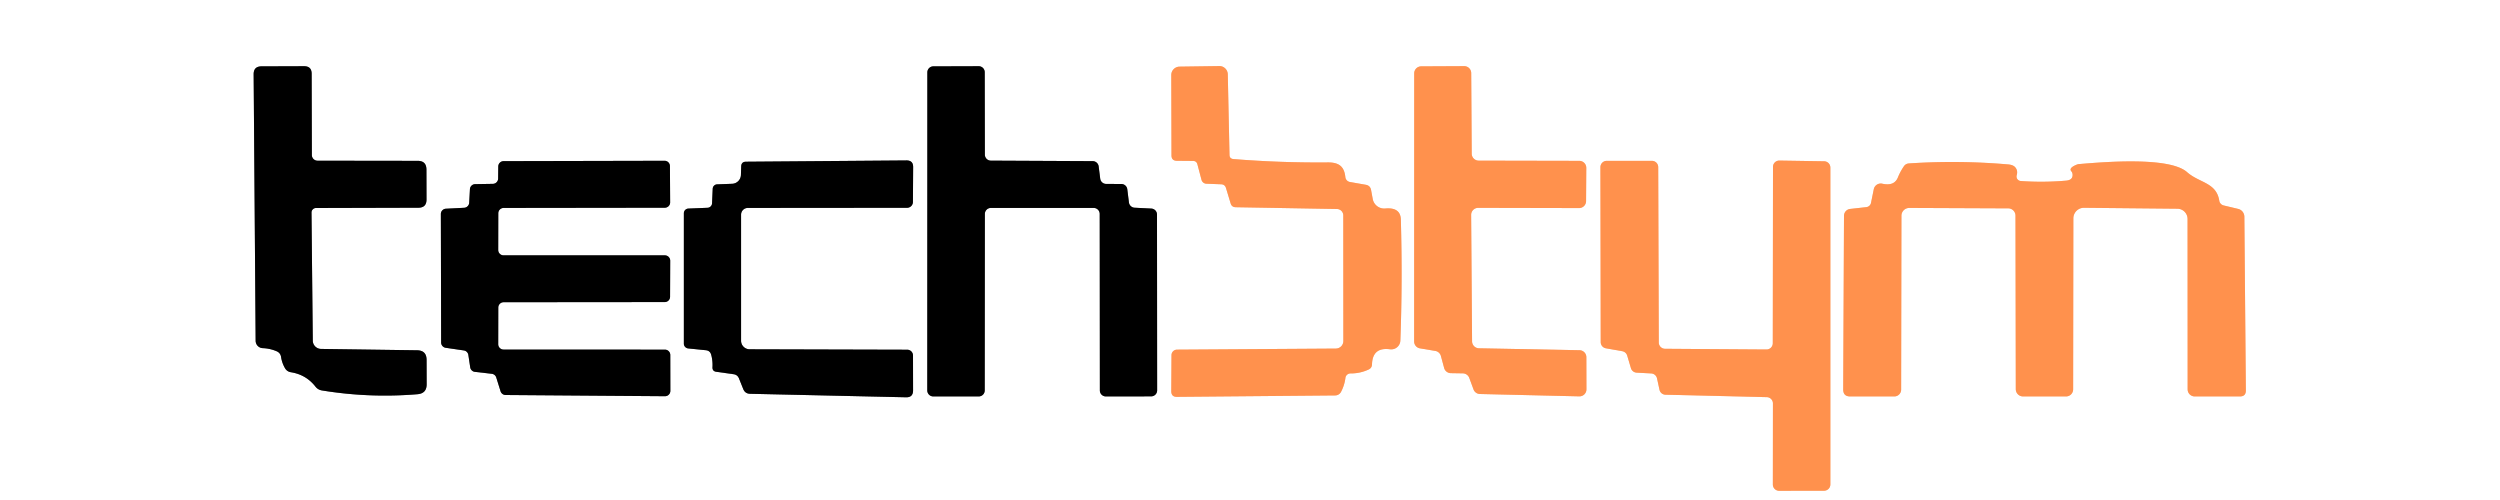
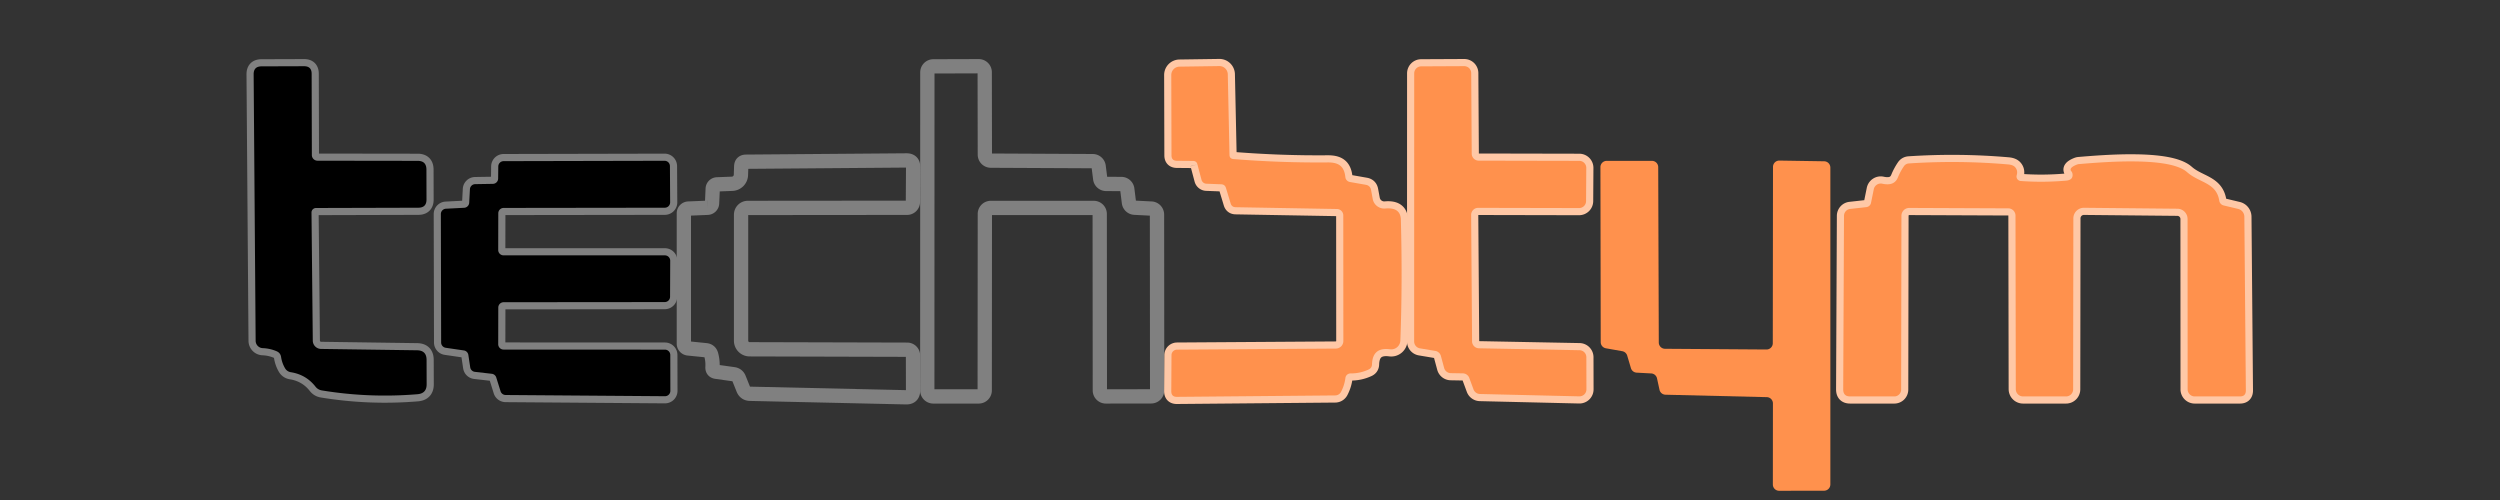
<svg xmlns="http://www.w3.org/2000/svg" version="1.1" viewBox="0.00 0.00 350.00 70.00">
  <rect x="0.00" y="0.00" width="350.00" height="70.00" fill="#333333" stroke="none" />
  <g stroke-width="2.00" fill="none" stroke-linecap="butt">
    <path stroke="#808080" vector-effect="non-scaling-stroke" d="   M 44.24 29.12   L 58.56 29.08   Q 59.71 29.08 59.71 27.94   L 59.70 23.73   Q 59.69 22.52 58.48 22.52   L 44.46 22.50   A 0.80 0.79 0.0 0 1 43.66 21.71   L 43.63 10.32   Q 43.63 9.27 42.57 9.27   L 36.60 9.29   Q 35.51 9.30 35.51 10.39   L 35.79 47.71   A 1.04 1.03 -89.4 0 0 36.79 48.74   Q 37.81 48.78 38.74 49.18   Q 39.26 49.41 39.35 49.97   Q 39.48 50.83 39.91 51.56   A 1.13 1.12 -10.6 0 0 40.72 52.11   Q 42.85 52.45 44.16 54.12   Q 44.51 54.57 45.07 54.66   Q 51.70 55.75 58.45 55.19   Q 59.74 55.08 59.73 53.79   L 59.72 50.39   Q 59.72 49.06 58.39 49.04   L 44.95 48.85   A 1.17 1.17 0.0 0 1 43.79 47.69   L 43.61 29.76   A 0.63 0.63 0.0 0 1 44.24 29.12" />
    <path stroke="#808080" vector-effect="non-scaling-stroke" d="   M 137.88 29.95   A 0.84 0.84 0.0 0 1 138.72 29.11   L 153.12 29.11   A 0.84 0.84 0.0 0 1 153.96 29.95   L 153.98 54.66   A 0.84 0.84 0.0 0 0 154.82 55.50   L 161.16 55.49   A 0.84 0.84 0.0 0 0 162.00 54.65   L 161.98 30.04   A 0.84 0.84 0.0 0 0 161.18 29.20   L 158.84 29.08   A 0.84 0.84 0.0 0 1 158.05 28.35   L 157.82 26.50   A 0.84 0.84 0.0 0 0 156.99 25.76   L 154.86 25.75   A 0.84 0.84 0.0 0 1 154.03 25.02   L 153.81 23.29   A 0.84 0.84 0.0 0 0 152.98 22.56   L 138.72 22.49   A 0.84 0.84 0.0 0 1 137.88 21.65   L 137.86 10.11   A 0.84 0.84 0.0 0 0 137.02 9.27   L 130.67 9.29   A 0.84 0.84 0.0 0 0 129.83 10.13   L 129.82 54.66   A 0.84 0.84 0.0 0 0 130.66 55.50   L 137.02 55.50   A 0.84 0.84 0.0 0 0 137.86 54.66   L 137.88 29.95" />
    <path stroke="#ffc8a6" vector-effect="non-scaling-stroke" d="   M 167.64 23.02   L 168.21 25.17   A 0.74 0.73 83.5 0 0 168.89 25.72   L 170.96 25.80   Q 171.49 25.82 171.64 26.33   L 172.29 28.48   Q 172.45 29.00 172.99 29.01   L 187.17 29.26   A 0.90 0.90 0.0 0 1 188.06 30.16   L 188.07 47.73   A 1.06 1.06 0.0 0 1 187.02 48.80   L 164.78 48.95   A 0.78 0.77 -0.4 0 0 164.01 49.72   L 163.98 54.77   Q 163.98 55.57 164.77 55.56   L 186.92 55.36   A 0.93 0.93 0.0 0 0 187.75 54.85   Q 188.23 53.93 188.36 52.90   A 0.72 0.71 3.6 0 1 189.07 52.28   Q 190.41 52.29 191.61 51.73   Q 192.06 51.52 192.08 51.02   Q 192.15 48.57 194.60 48.90   A 1.28 1.28 0.0 0 0 196.05 47.68   Q 196.36 39.53 196.12 30.74   Q 196.07 29.00 193.94 29.19   A 1.64 1.64 0.0 0 1 192.18 27.85   L 191.95 26.60   Q 191.83 25.98 191.21 25.87   L 188.99 25.48   A 0.78 0.77 2.0 0 1 188.35 24.80   C 188.19 23.27 187.42 22.73 185.89 22.74   Q 179.33 22.80 172.68 22.27   Q 172.14 22.22 172.13 21.69   L 171.89 10.40   A 1.18 1.17 88.8 0 0 170.70 9.25   L 165.13 9.33   A 1.17 1.17 0.0 0 0 163.98 10.50   L 164.01 21.76   Q 164.01 22.50 164.76 22.51   L 167.01 22.53   Q 167.52 22.53 167.64 23.02" />
    <path stroke="#ffc8a6" vector-effect="non-scaling-stroke" d="   M 207.05 48.76   A 0.98 0.98 0.0 0 1 206.09 47.79   L 205.96 30.09   A 0.98 0.98 0.0 0 1 206.94 29.10   L 221.07 29.13   A 0.98 0.98 0.0 0 0 222.05 28.16   L 222.08 23.51   A 0.98 0.98 0.0 0 0 221.10 22.52   L 207.02 22.49   A 0.98 0.98 0.0 0 1 206.04 21.52   L 205.97 10.24   A 0.98 0.98 0.0 0 0 204.98 9.26   L 198.97 9.29   A 0.98 0.98 0.0 0 0 197.99 10.27   L 197.98 47.80   A 0.98 0.98 0.0 0 0 198.80 48.77   L 200.95 49.13   A 0.98 0.98 0.0 0 1 201.73 49.85   L 202.18 51.52   A 0.98 0.98 0.0 0 0 203.11 52.24   L 204.80 52.27   A 0.98 0.98 0.0 0 1 205.70 52.91   L 206.29 54.51   A 0.98 0.98 0.0 0 0 207.19 55.16   L 221.10 55.49   A 0.98 0.98 0.0 0 0 222.10 54.50   L 222.09 50.01   A 0.98 0.98 0.0 0 0 221.13 49.03   L 207.05 48.76" />
    <path stroke="#808080" vector-effect="non-scaling-stroke" d="   M 65.69 28.38   A 0.75 0.75 0.0 0 1 64.98 29.09   L 62.44 29.22   A 0.75 0.75 0.0 0 0 61.72 29.97   L 61.76 47.95   A 0.75 0.75 0.0 0 0 62.40 48.69   L 64.94 49.06   A 0.75 0.75 0.0 0 1 65.57 49.69   L 65.83 51.42   A 0.75 0.75 0.0 0 0 66.49 52.06   L 68.85 52.33   A 0.75 0.75 0.0 0 1 69.48 52.86   L 70.08 54.78   A 0.75 0.75 0.0 0 0 70.79 55.30   L 93.09 55.47   A 0.75 0.75 0.0 0 0 93.85 54.72   L 93.84 49.70   A 0.75 0.75 0.0 0 0 93.09 48.95   L 70.50 48.94   A 0.75 0.75 0.0 0 1 69.75 48.19   L 69.76 43.06   A 0.75 0.75 0.0 0 1 70.51 42.31   L 93.06 42.29   A 0.75 0.75 0.0 0 0 93.81 41.54   L 93.83 36.50   A 0.75 0.75 0.0 0 0 93.08 35.75   L 70.50 35.75   A 0.75 0.75 0.0 0 1 69.75 35.00   L 69.76 29.86   A 0.75 0.75 0.0 0 1 70.51 29.11   L 93.07 29.08   A 0.75 0.75 0.0 0 0 93.82 28.33   L 93.79 23.26   A 0.75 0.75 0.0 0 0 93.04 22.51   L 70.51 22.56   A 0.75 0.75 0.0 0 0 69.76 23.30   L 69.74 25.00   A 0.75 0.75 0.0 0 1 69.00 25.74   L 66.52 25.78   A 0.75 0.75 0.0 0 0 65.79 26.49   L 65.69 28.38" />
    <path stroke="#808080" vector-effect="non-scaling-stroke" d="   M 99.05 29.09   L 96.38 29.20   A 0.66 0.66 0.0 0 0 95.74 29.86   L 95.74 48.11   A 0.68 0.67 2.8 0 0 96.35 48.78   L 98.82 49.03   Q 99.40 49.09 99.56 49.64   Q 99.80 50.50 99.75 51.40   Q 99.72 51.97 100.28 52.05   L 102.71 52.39   Q 103.24 52.47 103.45 52.96   L 104.06 54.48   Q 104.33 55.12 105.02 55.13   L 126.84 55.62   Q 127.83 55.65 127.83 54.65   L 127.82 49.77   A 0.81 0.81 0.0 0 0 127.02 48.96   L 104.95 48.90   A 1.20 1.20 0.0 0 1 103.75 47.70   L 103.75 30.06   A 0.95 0.94 -90.0 0 1 104.69 29.11   L 126.99 29.09   A 0.83 0.82 -90.0 0 0 127.81 28.26   L 127.84 23.40   Q 127.85 22.45 126.90 22.46   L 104.45 22.64   Q 103.79 22.64 103.77 23.30   L 103.73 24.49   A 1.28 1.28 0.0 0 1 102.50 25.73   L 100.40 25.81   A 0.64 0.64 0.0 0 0 99.78 26.42   L 99.69 28.45   A 0.66 0.66 0.0 0 1 99.05 29.09" />
-     <path stroke="#ffc8a6" vector-effect="non-scaling-stroke" d="   M 248.19 48.05   A 0.88 0.88 0.0 0 1 247.30 48.93   L 233.10 48.83   A 0.88 0.88 0.0 0 1 232.23 47.95   L 232.15 23.40   A 0.88 0.88 0.0 0 0 231.27 22.52   L 224.94 22.52   A 0.88 0.88 0.0 0 0 224.06 23.40   L 224.10 47.90   A 0.88 0.88 0.0 0 0 224.82 48.76   L 227.13 49.17   A 0.88 0.88 0.0 0 1 227.81 49.79   L 228.33 51.54   A 0.88 0.88 0.0 0 0 229.13 52.17   L 231.16 52.28   A 0.88 0.88 0.0 0 1 231.98 52.96   L 232.33 54.57   A 0.88 0.88 0.0 0 0 233.17 55.26   L 247.35 55.60   A 0.88 0.88 0.0 0 1 248.21 56.48   L 248.20 67.83   A 0.88 0.88 0.0 0 0 249.08 68.71   L 255.37 68.70   A 0.88 0.88 0.0 0 0 256.25 67.82   L 256.25 23.46   A 0.88 0.88 0.0 0 0 255.38 22.58   L 249.11 22.48   A 0.88 0.88 0.0 0 0 248.22 23.36   L 248.19 48.05" />
    <path stroke="#ffc8a6" vector-effect="non-scaling-stroke" d="   M 290.16 24.39   Q 290.23 25.21 289.25 25.29   Q 286.03 25.57 282.90 25.34   A 0.63 0.63 0.0 0 1 282.34 24.53   Q 282.53 23.87 282.12 23.41   Q 281.83 23.08 281.15 23.02   Q 274.22 22.42 267.26 22.88   Q 266.79 22.91 266.53 23.30   Q 266.03 24.04 265.71 24.83   Q 265.21 26.09 263.53 25.72   A 1.00 0.99 -77.5 0 0 262.33 26.49   L 261.94 28.41   A 0.76 0.74 2.5 0 1 261.28 29.00   L 259.03 29.25   A 0.98 0.97 87.1 0 0 258.16 30.22   L 258.05 54.52   Q 258.05 55.50 259.02 55.50   L 265.21 55.50   A 0.96 0.95 90.0 0 0 266.16 54.54   L 266.20 30.20   A 1.10 1.09 -0.0 0 1 267.30 29.11   L 281.16 29.17   A 1.02 1.02 0.0 0 1 282.17 30.19   L 282.21 54.48   A 1.02 1.02 0.0 0 0 283.23 55.50   L 289.25 55.50   A 1.00 0.99 90.0 0 0 290.24 54.50   L 290.27 30.57   A 1.48 1.48 0.0 0 1 291.77 29.09   L 304.84 29.22   A 1.44 1.44 0.0 0 1 306.26 30.66   L 306.27 54.51   A 0.99 0.99 0.0 0 0 307.26 55.50   L 313.59 55.50   Q 314.42 55.50 314.42 54.66   L 314.21 30.34   A 1.14 1.13 -83.4 0 0 313.35 29.25   L 311.30 28.76   A 0.81 0.79 2.9 0 1 310.70 28.11   C 310.30 25.53 307.92 25.63 306.19 24.10   C 303.70 21.88 294.36 22.70 291.08 22.97   A 1.14 0.91 -51.6 0 0 290.74 23.05   Q 289.59 23.52 289.98 23.97   Q 290.13 24.15 290.16 24.39" />
  </g>
-   <path fill="#ffffff" d="   M 0.00 0.00   L 350.00 0.00   L 350.00 70.00   L 0.00 70.00   L 0.00 0.00   Z   M 44.24 29.12   L 58.56 29.08   Q 59.71 29.08 59.71 27.94   L 59.70 23.73   Q 59.69 22.52 58.48 22.52   L 44.46 22.50   A 0.80 0.79 0.0 0 1 43.66 21.71   L 43.63 10.32   Q 43.63 9.27 42.57 9.27   L 36.60 9.29   Q 35.51 9.30 35.51 10.39   L 35.79 47.71   A 1.04 1.03 -89.4 0 0 36.79 48.74   Q 37.81 48.78 38.74 49.18   Q 39.26 49.41 39.35 49.97   Q 39.48 50.83 39.91 51.56   A 1.13 1.12 -10.6 0 0 40.72 52.11   Q 42.85 52.45 44.16 54.12   Q 44.51 54.57 45.07 54.66   Q 51.70 55.75 58.45 55.19   Q 59.74 55.08 59.73 53.79   L 59.72 50.39   Q 59.72 49.06 58.39 49.04   L 44.95 48.85   A 1.17 1.17 0.0 0 1 43.79 47.69   L 43.61 29.76   A 0.63 0.63 0.0 0 1 44.24 29.12   Z   M 137.88 29.95   A 0.84 0.84 0.0 0 1 138.72 29.11   L 153.12 29.11   A 0.84 0.84 0.0 0 1 153.96 29.95   L 153.98 54.66   A 0.84 0.84 0.0 0 0 154.82 55.50   L 161.16 55.49   A 0.84 0.84 0.0 0 0 162.00 54.65   L 161.98 30.04   A 0.84 0.84 0.0 0 0 161.18 29.20   L 158.84 29.08   A 0.84 0.84 0.0 0 1 158.05 28.35   L 157.82 26.50   A 0.84 0.84 0.0 0 0 156.99 25.76   L 154.86 25.75   A 0.84 0.84 0.0 0 1 154.03 25.02   L 153.81 23.29   A 0.84 0.84 0.0 0 0 152.98 22.56   L 138.72 22.49   A 0.84 0.84 0.0 0 1 137.88 21.65   L 137.86 10.11   A 0.84 0.84 0.0 0 0 137.02 9.27   L 130.67 9.29   A 0.84 0.84 0.0 0 0 129.83 10.13   L 129.82 54.66   A 0.84 0.84 0.0 0 0 130.66 55.50   L 137.02 55.50   A 0.84 0.84 0.0 0 0 137.86 54.66   L 137.88 29.95   Z   M 167.64 23.02   L 168.21 25.17   A 0.74 0.73 83.5 0 0 168.89 25.72   L 170.96 25.80   Q 171.49 25.82 171.64 26.33   L 172.29 28.48   Q 172.45 29.00 172.99 29.01   L 187.17 29.26   A 0.90 0.90 0.0 0 1 188.06 30.16   L 188.07 47.73   A 1.06 1.06 0.0 0 1 187.02 48.80   L 164.78 48.95   A 0.78 0.77 -0.4 0 0 164.01 49.72   L 163.98 54.77   Q 163.98 55.57 164.77 55.56   L 186.92 55.36   A 0.93 0.93 0.0 0 0 187.75 54.85   Q 188.23 53.93 188.36 52.90   A 0.72 0.71 3.6 0 1 189.07 52.28   Q 190.41 52.29 191.61 51.73   Q 192.06 51.52 192.08 51.02   Q 192.15 48.57 194.60 48.90   A 1.28 1.28 0.0 0 0 196.05 47.68   Q 196.36 39.53 196.12 30.74   Q 196.07 29.00 193.94 29.19   A 1.64 1.64 0.0 0 1 192.18 27.85   L 191.95 26.60   Q 191.83 25.98 191.21 25.87   L 188.99 25.48   A 0.78 0.77 2.0 0 1 188.35 24.80   C 188.19 23.27 187.42 22.73 185.89 22.74   Q 179.33 22.80 172.68 22.27   Q 172.14 22.22 172.13 21.69   L 171.89 10.40   A 1.18 1.17 88.8 0 0 170.70 9.25   L 165.13 9.33   A 1.17 1.17 0.0 0 0 163.98 10.50   L 164.01 21.76   Q 164.01 22.50 164.76 22.51   L 167.01 22.53   Q 167.52 22.53 167.64 23.02   Z   M 207.05 48.76   A 0.98 0.98 0.0 0 1 206.09 47.79   L 205.96 30.09   A 0.98 0.98 0.0 0 1 206.94 29.10   L 221.07 29.13   A 0.98 0.98 0.0 0 0 222.05 28.16   L 222.08 23.51   A 0.98 0.98 0.0 0 0 221.10 22.52   L 207.02 22.49   A 0.98 0.98 0.0 0 1 206.04 21.52   L 205.97 10.24   A 0.98 0.98 0.0 0 0 204.98 9.26   L 198.97 9.29   A 0.98 0.98 0.0 0 0 197.99 10.27   L 197.98 47.80   A 0.98 0.98 0.0 0 0 198.80 48.77   L 200.95 49.13   A 0.98 0.98 0.0 0 1 201.73 49.85   L 202.18 51.52   A 0.98 0.98 0.0 0 0 203.11 52.24   L 204.80 52.27   A 0.98 0.98 0.0 0 1 205.70 52.91   L 206.29 54.51   A 0.98 0.98 0.0 0 0 207.19 55.16   L 221.10 55.49   A 0.98 0.98 0.0 0 0 222.10 54.50   L 222.09 50.01   A 0.98 0.98 0.0 0 0 221.13 49.03   L 207.05 48.76   Z   M 65.69 28.38   A 0.75 0.75 0.0 0 1 64.98 29.09   L 62.44 29.22   A 0.75 0.75 0.0 0 0 61.72 29.97   L 61.76 47.95   A 0.75 0.75 0.0 0 0 62.40 48.69   L 64.94 49.06   A 0.75 0.75 0.0 0 1 65.57 49.69   L 65.83 51.42   A 0.75 0.75 0.0 0 0 66.49 52.06   L 68.85 52.33   A 0.75 0.75 0.0 0 1 69.48 52.86   L 70.08 54.78   A 0.75 0.75 0.0 0 0 70.79 55.30   L 93.09 55.47   A 0.75 0.75 0.0 0 0 93.85 54.72   L 93.84 49.70   A 0.75 0.75 0.0 0 0 93.09 48.95   L 70.50 48.94   A 0.75 0.75 0.0 0 1 69.75 48.19   L 69.76 43.06   A 0.75 0.75 0.0 0 1 70.51 42.31   L 93.06 42.29   A 0.75 0.75 0.0 0 0 93.81 41.54   L 93.83 36.50   A 0.75 0.75 0.0 0 0 93.08 35.75   L 70.50 35.75   A 0.75 0.75 0.0 0 1 69.75 35.00   L 69.76 29.86   A 0.75 0.75 0.0 0 1 70.51 29.11   L 93.07 29.08   A 0.75 0.75 0.0 0 0 93.82 28.33   L 93.79 23.26   A 0.75 0.75 0.0 0 0 93.04 22.51   L 70.51 22.56   A 0.75 0.75 0.0 0 0 69.76 23.30   L 69.74 25.00   A 0.75 0.75 0.0 0 1 69.00 25.74   L 66.52 25.78   A 0.75 0.75 0.0 0 0 65.79 26.49   L 65.69 28.38   Z   M 99.05 29.09   L 96.38 29.20   A 0.66 0.66 0.0 0 0 95.74 29.86   L 95.74 48.11   A 0.68 0.67 2.8 0 0 96.35 48.78   L 98.82 49.03   Q 99.40 49.09 99.56 49.64   Q 99.80 50.50 99.75 51.40   Q 99.72 51.97 100.28 52.05   L 102.71 52.39   Q 103.24 52.47 103.45 52.96   L 104.06 54.48   Q 104.33 55.12 105.02 55.13   L 126.84 55.62   Q 127.83 55.65 127.83 54.65   L 127.82 49.77   A 0.81 0.81 0.0 0 0 127.02 48.96   L 104.95 48.90   A 1.20 1.20 0.0 0 1 103.75 47.70   L 103.75 30.06   A 0.95 0.94 -90.0 0 1 104.69 29.11   L 126.99 29.09   A 0.83 0.82 -90.0 0 0 127.81 28.26   L 127.84 23.40   Q 127.85 22.45 126.90 22.46   L 104.45 22.64   Q 103.79 22.64 103.77 23.30   L 103.73 24.49   A 1.28 1.28 0.0 0 1 102.50 25.73   L 100.40 25.81   A 0.64 0.64 0.0 0 0 99.78 26.42   L 99.69 28.45   A 0.66 0.66 0.0 0 1 99.05 29.09   Z   M 248.19 48.05   A 0.88 0.88 0.0 0 1 247.30 48.93   L 233.10 48.83   A 0.88 0.88 0.0 0 1 232.23 47.95   L 232.15 23.40   A 0.88 0.88 0.0 0 0 231.27 22.52   L 224.94 22.52   A 0.88 0.88 0.0 0 0 224.06 23.40   L 224.10 47.90   A 0.88 0.88 0.0 0 0 224.82 48.76   L 227.13 49.17   A 0.88 0.88 0.0 0 1 227.81 49.79   L 228.33 51.54   A 0.88 0.88 0.0 0 0 229.13 52.17   L 231.16 52.28   A 0.88 0.88 0.0 0 1 231.98 52.96   L 232.33 54.57   A 0.88 0.88 0.0 0 0 233.17 55.26   L 247.35 55.60   A 0.88 0.88 0.0 0 1 248.21 56.48   L 248.20 67.83   A 0.88 0.88 0.0 0 0 249.08 68.71   L 255.37 68.70   A 0.88 0.88 0.0 0 0 256.25 67.82   L 256.25 23.46   A 0.88 0.88 0.0 0 0 255.38 22.58   L 249.11 22.48   A 0.88 0.88 0.0 0 0 248.22 23.36   L 248.19 48.05   Z   M 290.16 24.39   Q 290.23 25.21 289.25 25.29   Q 286.03 25.57 282.90 25.34   A 0.63 0.63 0.0 0 1 282.34 24.53   Q 282.53 23.87 282.12 23.41   Q 281.83 23.08 281.15 23.02   Q 274.22 22.42 267.26 22.88   Q 266.79 22.91 266.53 23.30   Q 266.03 24.04 265.71 24.83   Q 265.21 26.09 263.53 25.72   A 1.00 0.99 -77.5 0 0 262.33 26.49   L 261.94 28.41   A 0.76 0.74 2.5 0 1 261.28 29.00   L 259.03 29.25   A 0.98 0.97 87.1 0 0 258.16 30.22   L 258.05 54.52   Q 258.05 55.50 259.02 55.50   L 265.21 55.50   A 0.96 0.95 90.0 0 0 266.16 54.54   L 266.20 30.20   A 1.10 1.09 -0.0 0 1 267.30 29.11   L 281.16 29.17   A 1.02 1.02 0.0 0 1 282.17 30.19   L 282.21 54.48   A 1.02 1.02 0.0 0 0 283.23 55.50   L 289.25 55.50   A 1.00 0.99 90.0 0 0 290.24 54.50   L 290.27 30.57   A 1.48 1.48 0.0 0 1 291.77 29.09   L 304.84 29.22   A 1.44 1.44 0.0 0 1 306.26 30.66   L 306.27 54.51   A 0.99 0.99 0.0 0 0 307.26 55.50   L 313.59 55.50   Q 314.42 55.50 314.42 54.66   L 314.21 30.34   A 1.14 1.13 -83.4 0 0 313.35 29.25   L 311.30 28.76   A 0.81 0.79 2.9 0 1 310.70 28.11   C 310.30 25.53 307.92 25.63 306.19 24.10   C 303.70 21.88 294.36 22.70 291.08 22.97   A 1.14 0.91 -51.6 0 0 290.74 23.05   Q 289.59 23.52 289.98 23.97   Q 290.13 24.15 290.16 24.39   Z" />
  <path fill="#000000" d="   M 43.61 29.76   L 43.79 47.69   A 1.17 1.17 0.0 0 0 44.95 48.85   L 58.39 49.04   Q 59.72 49.06 59.72 50.39   L 59.73 53.79   Q 59.74 55.08 58.45 55.19   Q 51.70 55.75 45.07 54.66   Q 44.51 54.57 44.16 54.12   Q 42.85 52.45 40.72 52.11   A 1.13 1.12 -10.6 0 1 39.91 51.56   Q 39.48 50.83 39.35 49.97   Q 39.26 49.41 38.74 49.18   Q 37.81 48.78 36.79 48.74   A 1.04 1.03 -89.4 0 1 35.79 47.71   L 35.51 10.39   Q 35.51 9.30 36.60 9.29   L 42.57 9.27   Q 43.63 9.27 43.63 10.32   L 43.66 21.71   A 0.80 0.79 -0.0 0 0 44.46 22.50   L 58.48 22.52   Q 59.69 22.52 59.70 23.73   L 59.71 27.94   Q 59.71 29.08 58.56 29.08   L 44.24 29.12   A 0.63 0.63 0.0 0 0 43.61 29.76   Z" />
-   <path fill="#000000" d="   M 137.88 29.95   L 137.86 54.66   A 0.84 0.84 0.0 0 1 137.02 55.50   L 130.66 55.50   A 0.84 0.84 0.0 0 1 129.82 54.66   L 129.83 10.13   A 0.84 0.84 0.0 0 1 130.67 9.29   L 137.02 9.27   A 0.84 0.84 0.0 0 1 137.86 10.11   L 137.88 21.65   A 0.84 0.84 0.0 0 0 138.72 22.49   L 152.98 22.56   A 0.84 0.84 0.0 0 1 153.81 23.29   L 154.03 25.02   A 0.84 0.84 0.0 0 0 154.86 25.75   L 156.99 25.76   A 0.84 0.84 0.0 0 1 157.82 26.50   L 158.05 28.35   A 0.84 0.84 0.0 0 0 158.84 29.08   L 161.18 29.20   A 0.84 0.84 0.0 0 1 161.98 30.04   L 162.00 54.65   A 0.84 0.84 0.0 0 1 161.16 55.49   L 154.82 55.50   A 0.84 0.84 0.0 0 1 153.98 54.66   L 153.96 29.95   A 0.84 0.84 0.0 0 0 153.12 29.11   L 138.72 29.11   A 0.84 0.84 0.0 0 0 137.88 29.95   Z" />
  <path fill="#ff914d" d="   M 167.01 22.53   L 164.76 22.51   Q 164.01 22.50 164.01 21.76   L 163.98 10.50   A 1.17 1.17 0.0 0 1 165.13 9.33   L 170.70 9.25   A 1.18 1.17 88.8 0 1 171.89 10.40   L 172.13 21.69   Q 172.14 22.22 172.68 22.27   Q 179.33 22.80 185.89 22.74   C 187.42 22.73 188.19 23.27 188.35 24.80   A 0.78 0.77 2.0 0 0 188.99 25.48   L 191.21 25.87   Q 191.83 25.98 191.95 26.60   L 192.18 27.85   A 1.64 1.64 0.0 0 0 193.94 29.19   Q 196.07 29.00 196.12 30.74   Q 196.36 39.53 196.05 47.68   A 1.28 1.28 0.0 0 1 194.60 48.90   Q 192.15 48.57 192.08 51.02   Q 192.06 51.52 191.61 51.73   Q 190.41 52.29 189.07 52.28   A 0.72 0.71 3.6 0 0 188.36 52.90   Q 188.23 53.93 187.75 54.85   A 0.93 0.93 0.0 0 1 186.92 55.36   L 164.77 55.56   Q 163.98 55.57 163.98 54.77   L 164.01 49.72   A 0.78 0.77 -0.4 0 1 164.78 48.95   L 187.02 48.80   A 1.06 1.06 0.0 0 0 188.07 47.73   L 188.06 30.16   A 0.90 0.90 0.0 0 0 187.17 29.26   L 172.99 29.01   Q 172.45 29.00 172.29 28.48   L 171.64 26.33   Q 171.49 25.82 170.96 25.80   L 168.89 25.72   A 0.74 0.73 83.5 0 1 168.21 25.17   L 167.64 23.02   Q 167.52 22.53 167.01 22.53   Z" />
  <path fill="#ff914d" d="   M 207.05 48.76   L 221.13 49.03   A 0.98 0.98 0.0 0 1 222.09 50.01   L 222.10 54.50   A 0.98 0.98 0.0 0 1 221.10 55.49   L 207.19 55.16   A 0.98 0.98 0.0 0 1 206.29 54.51   L 205.70 52.91   A 0.98 0.98 0.0 0 0 204.80 52.27   L 203.11 52.24   A 0.98 0.98 0.0 0 1 202.18 51.52   L 201.73 49.85   A 0.98 0.98 0.0 0 0 200.95 49.13   L 198.80 48.77   A 0.98 0.98 0.0 0 1 197.98 47.80   L 197.99 10.27   A 0.98 0.98 0.0 0 1 198.97 9.29   L 204.98 9.26   A 0.98 0.98 0.0 0 1 205.97 10.24   L 206.04 21.52   A 0.98 0.98 0.0 0 0 207.02 22.49   L 221.10 22.52   A 0.98 0.98 0.0 0 1 222.08 23.51   L 222.05 28.16   A 0.98 0.98 0.0 0 1 221.07 29.13   L 206.94 29.10   A 0.98 0.98 0.0 0 0 205.96 30.09   L 206.09 47.79   A 0.98 0.98 0.0 0 0 207.05 48.76   Z" />
  <path fill="#000000" d="   M 65.69 28.38   L 65.79 26.49   A 0.75 0.75 0.0 0 1 66.52 25.78   L 69.00 25.74   A 0.75 0.75 0.0 0 0 69.74 25.00   L 69.76 23.30   A 0.75 0.75 0.0 0 1 70.51 22.56   L 93.04 22.51   A 0.75 0.75 0.0 0 1 93.79 23.26   L 93.82 28.33   A 0.75 0.75 0.0 0 1 93.07 29.08   L 70.51 29.11   A 0.75 0.75 0.0 0 0 69.76 29.86   L 69.75 35.00   A 0.75 0.75 0.0 0 0 70.50 35.75   L 93.08 35.75   A 0.75 0.75 0.0 0 1 93.83 36.50   L 93.81 41.54   A 0.75 0.75 0.0 0 1 93.06 42.29   L 70.51 42.31   A 0.75 0.75 0.0 0 0 69.76 43.06   L 69.75 48.19   A 0.75 0.75 0.0 0 0 70.50 48.94   L 93.09 48.95   A 0.75 0.75 0.0 0 1 93.84 49.70   L 93.85 54.72   A 0.75 0.75 0.0 0 1 93.09 55.47   L 70.79 55.30   A 0.75 0.75 0.0 0 1 70.08 54.78   L 69.48 52.86   A 0.75 0.75 0.0 0 0 68.85 52.33   L 66.49 52.06   A 0.75 0.75 0.0 0 1 65.83 51.42   L 65.57 49.69   A 0.75 0.75 0.0 0 0 64.94 49.06   L 62.40 48.69   A 0.75 0.75 0.0 0 1 61.76 47.95   L 61.72 29.97   A 0.75 0.75 0.0 0 1 62.44 29.22   L 64.98 29.09   A 0.75 0.75 0.0 0 0 65.69 28.38   Z" />
-   <path fill="#000000" d="   M 99.69 28.45   L 99.78 26.42   A 0.64 0.64 0.0 0 1 100.40 25.81   L 102.50 25.73   A 1.28 1.28 0.0 0 0 103.73 24.49   L 103.77 23.30   Q 103.79 22.64 104.45 22.64   L 126.90 22.46   Q 127.85 22.45 127.84 23.40   L 127.81 28.26   A 0.83 0.82 -90.0 0 1 126.99 29.09   L 104.69 29.11   A 0.95 0.94 90.0 0 0 103.75 30.06   L 103.75 47.70   A 1.20 1.20 0.0 0 0 104.95 48.90   L 127.02 48.96   A 0.81 0.81 0.0 0 1 127.82 49.77   L 127.83 54.65   Q 127.83 55.65 126.84 55.62   L 105.02 55.13   Q 104.33 55.12 104.06 54.48   L 103.45 52.96   Q 103.24 52.47 102.71 52.39   L 100.28 52.05   Q 99.72 51.97 99.75 51.40   Q 99.80 50.50 99.56 49.64   Q 99.40 49.09 98.82 49.03   L 96.35 48.78   A 0.68 0.67 2.8 0 1 95.74 48.11   L 95.74 29.86   A 0.66 0.66 0.0 0 1 96.38 29.20   L 99.05 29.09   A 0.66 0.66 0.0 0 0 99.69 28.45   Z" />
  <path fill="#ff914d" d="   M 248.19 48.05   L 248.22 23.36   A 0.88 0.88 0.0 0 1 249.11 22.48   L 255.38 22.58   A 0.88 0.88 0.0 0 1 256.25 23.46   L 256.25 67.82   A 0.88 0.88 0.0 0 1 255.37 68.70   L 249.08 68.71   A 0.88 0.88 0.0 0 1 248.20 67.83   L 248.21 56.48   A 0.88 0.88 0.0 0 0 247.35 55.60   L 233.17 55.26   A 0.88 0.88 0.0 0 1 232.33 54.57   L 231.98 52.96   A 0.88 0.88 0.0 0 0 231.16 52.28   L 229.13 52.17   A 0.88 0.88 0.0 0 1 228.33 51.54   L 227.81 49.79   A 0.88 0.88 0.0 0 0 227.13 49.17   L 224.82 48.76   A 0.88 0.88 0.0 0 1 224.10 47.90   L 224.06 23.40   A 0.88 0.88 0.0 0 1 224.94 22.52   L 231.27 22.52   A 0.88 0.88 0.0 0 1 232.15 23.40   L 232.23 47.95   A 0.88 0.88 0.0 0 0 233.10 48.83   L 247.30 48.93   A 0.88 0.88 0.0 0 0 248.19 48.05   Z" />
  <path fill="#ff914d" d="   M 289.98 23.97   Q 289.59 23.52 290.74 23.05   A 1.14 0.91 -51.6 0 1 291.08 22.97   C 294.36 22.70 303.70 21.88 306.19 24.10   C 307.92 25.63 310.30 25.53 310.70 28.11   A 0.81 0.79 2.9 0 0 311.30 28.76   L 313.35 29.25   A 1.14 1.13 -83.4 0 1 314.21 30.34   L 314.42 54.66   Q 314.42 55.50 313.59 55.50   L 307.26 55.50   A 0.99 0.99 0.0 0 1 306.27 54.51   L 306.26 30.66   A 1.44 1.44 0.0 0 0 304.84 29.22   L 291.77 29.09   A 1.48 1.48 0.0 0 0 290.27 30.57   L 290.24 54.50   A 1.00 0.99 -90.0 0 1 289.25 55.50   L 283.23 55.50   A 1.02 1.02 0.0 0 1 282.21 54.48   L 282.17 30.19   A 1.02 1.02 0.0 0 0 281.16 29.17   L 267.30 29.11   A 1.10 1.09 0.0 0 0 266.20 30.20   L 266.16 54.54   A 0.96 0.95 -90.0 0 1 265.21 55.50   L 259.02 55.50   Q 258.05 55.50 258.05 54.52   L 258.16 30.22   A 0.98 0.97 87.1 0 1 259.03 29.25   L 261.28 29.00   A 0.76 0.74 2.5 0 0 261.94 28.41   L 262.33 26.49   A 1.00 0.99 -77.5 0 1 263.53 25.72   Q 265.21 26.09 265.71 24.83   Q 266.03 24.04 266.53 23.30   Q 266.79 22.91 267.26 22.88   Q 274.22 22.42 281.15 23.02   Q 281.83 23.08 282.12 23.41   Q 282.53 23.87 282.34 24.53   A 0.63 0.63 0.0 0 0 282.90 25.34   Q 286.03 25.57 289.25 25.29   Q 290.23 25.21 290.16 24.39   Q 290.13 24.15 289.98 23.97   Z" />
</svg>